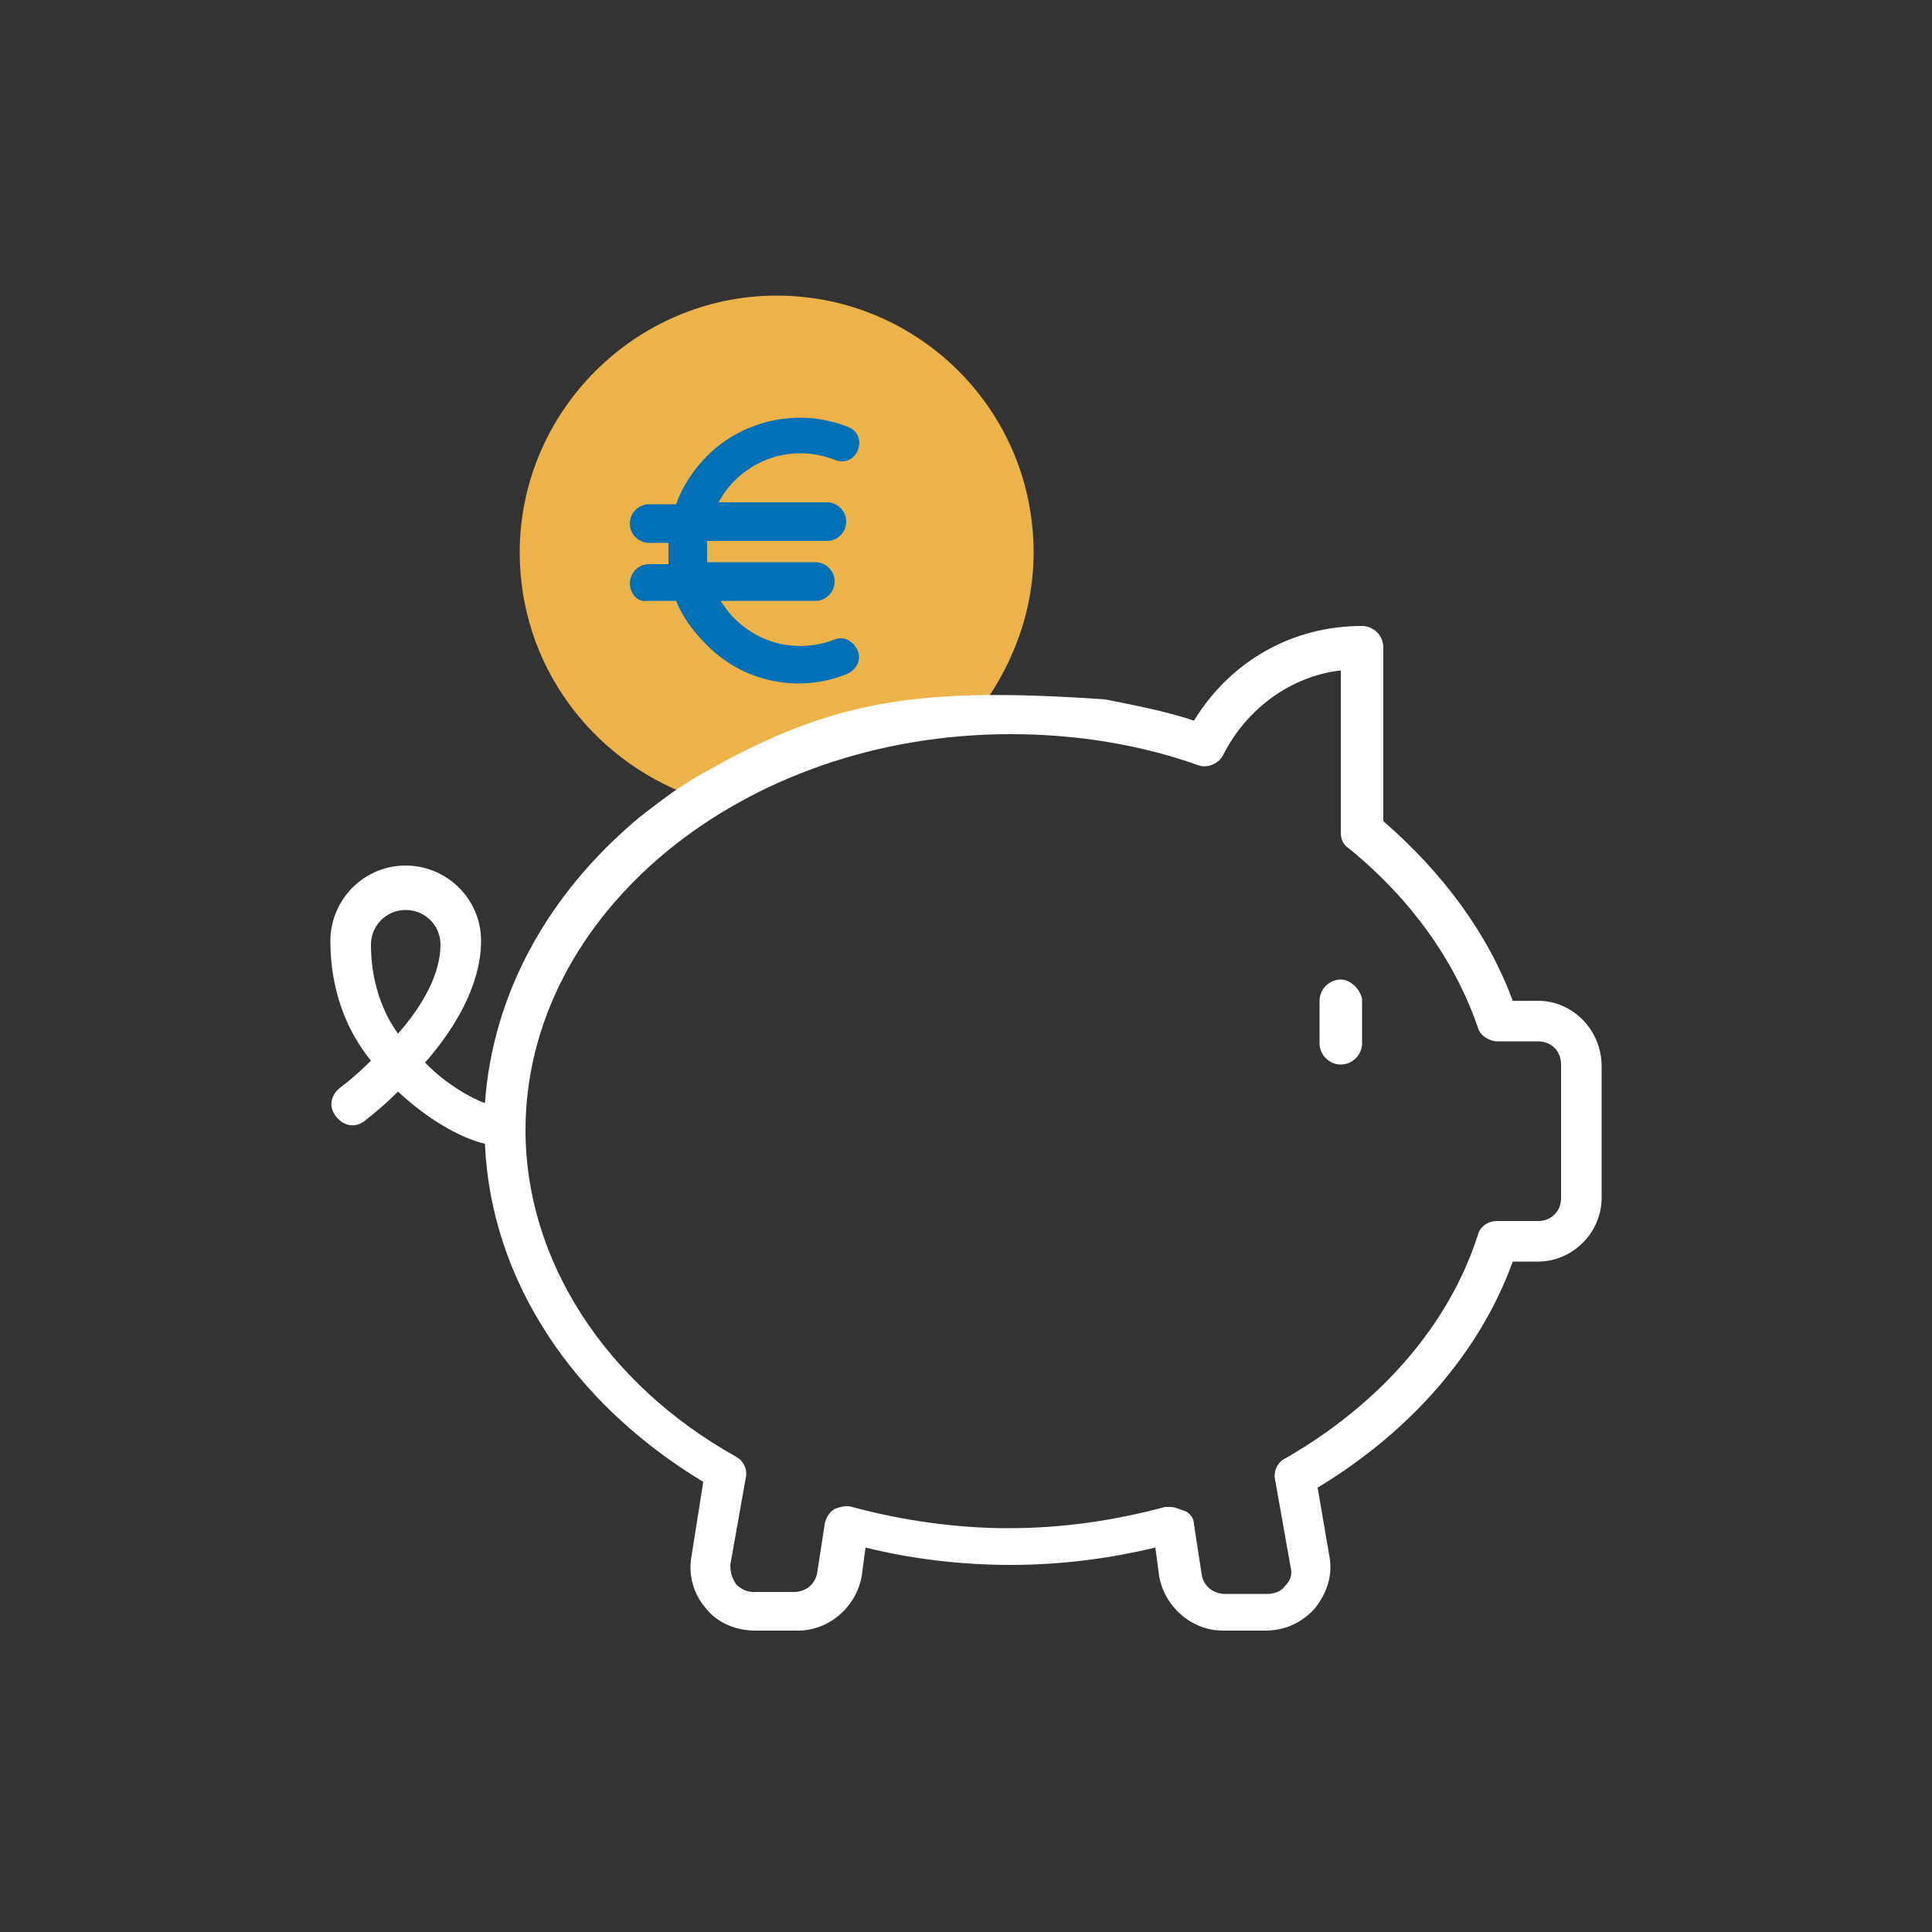
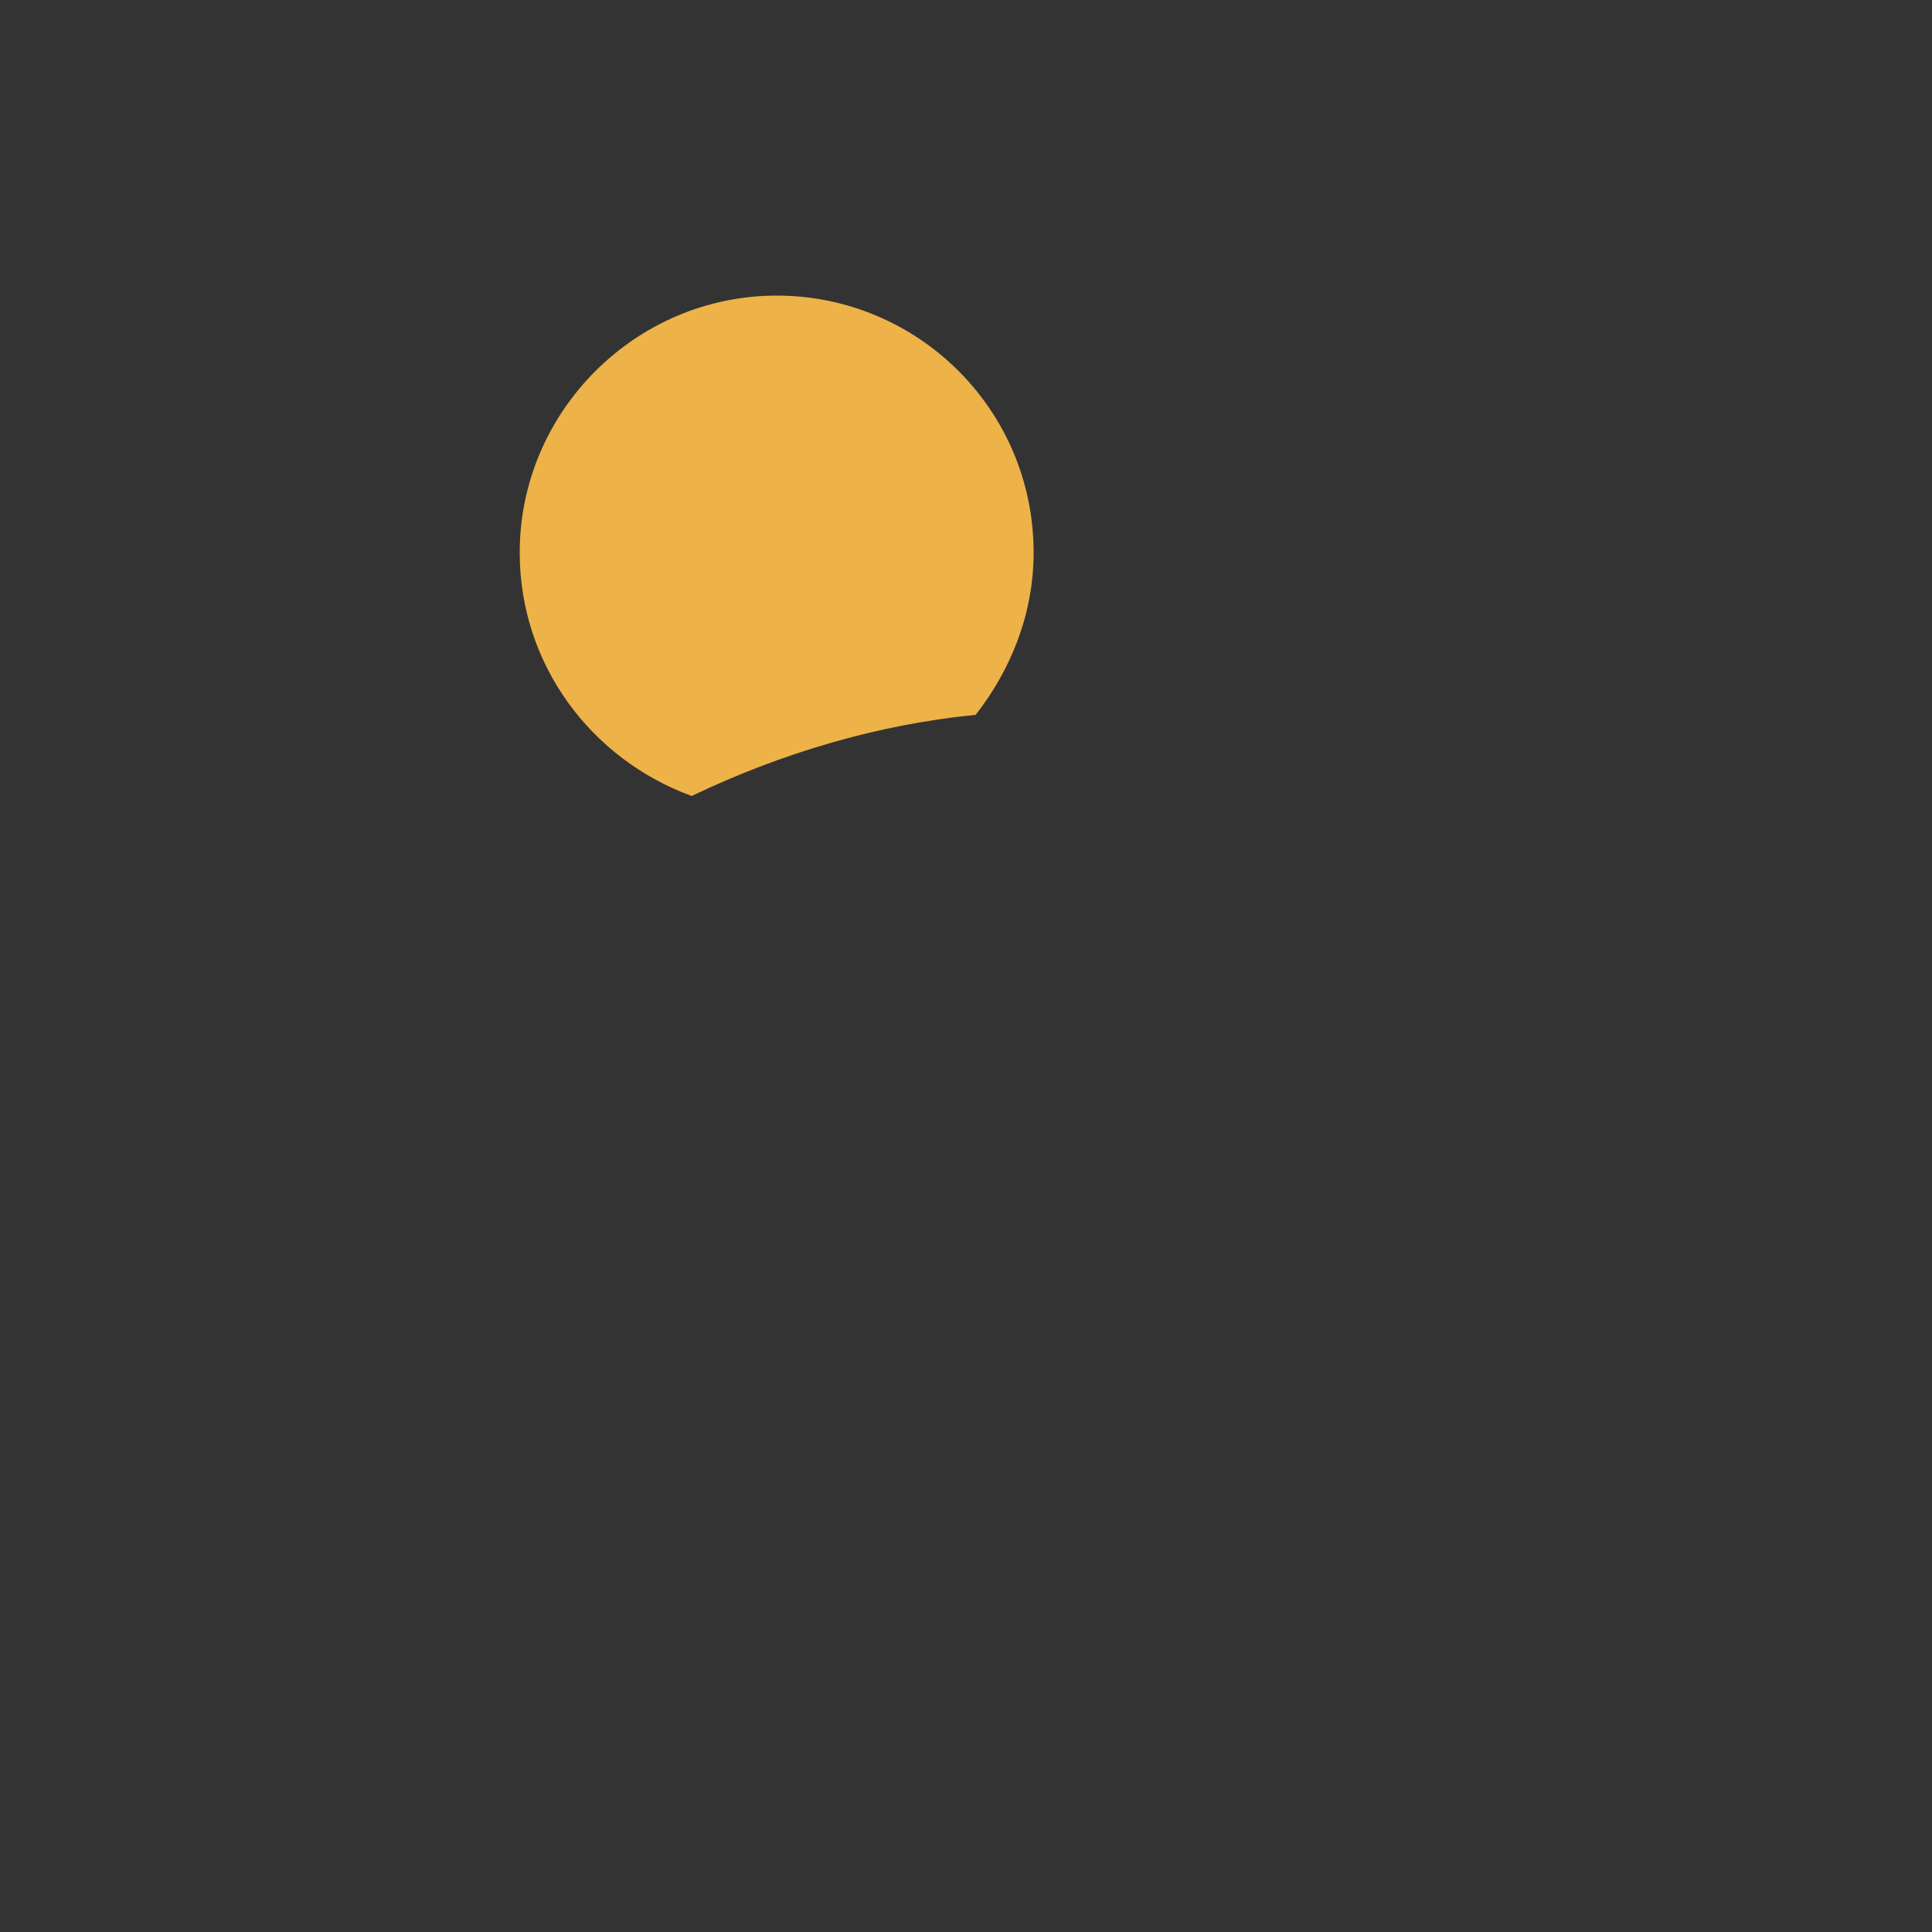
<svg xmlns="http://www.w3.org/2000/svg" version="1.1" id="Capa_1" x="0px" y="0px" viewBox="0 0 100 100" style="enable-background:new 0 0 100 100;" xml:space="preserve">
  <rect x="0" y="0" width="100" height="100" fill="#333333" stroke="none" />
  <style type="text/css">
	.st0{fill:#EDB248;}
	.st1{fill:#FFFFFF;}
	.st2{fill:#0070B7;}
</style>
  <g>
    <g>
      <path class="st0" d="M50.5,37c1.8-2.3,3-5.2,3-8.4c0-7.4-6-13.3-13.3-13.3s-13.3,6-13.3,13.3c0,5.8,3.7,10.7,8.9,12.6    C40.4,39,45.4,37.5,50.5,37z" />
      <g>
        <g>
-           <path class="st1" d="M79.6,51.8h-1.3c-1.3-3.5-3.6-6.6-6.7-9.3v-9c0-0.6-0.5-1.1-1.1-1.1c-3.6,0-6.8,1.8-8.7,4.9      c-1.5-0.5-3.1-0.8-4.6-1.1c-10.1-0.7-14.4,0.1-21.3,4.1c0,0,0,0,0,0c-1,0.6-1.9,1.3-2.8,2c-4.8,4-7.6,9.2-8,14.8      c-0.8-0.3-2-1-3-2c0,0,0,0-0.1-0.1c1.5-1.7,2.9-4,2.9-6.3c0-2.2-1.8-3.9-3.9-3.9c-2.2,0-3.9,1.8-3.9,3.9c0,2.5,0.8,4.6,2.1,6.2      c-0.9,0.9-1.6,1.4-1.6,1.4c-0.5,0.4-0.6,1-0.2,1.5c0.4,0.5,1,0.6,1.5,0.2c0.1-0.1,0.8-0.6,1.7-1.5c1.5,1.4,3.2,2.4,4.5,2.7      c0.3,7,4.5,13.4,11.3,17.5l-0.6,3.8c-0.2,1,0.1,2,0.7,2.7c0.6,0.8,1.6,1.2,2.6,1.2h2.2c1.6,0,3-1.2,3.3-2.8l0.2-1.5      c2.4,0.6,5,0.9,7.5,0.9c2.5,0,5-0.3,7.5-0.9l0.2,1.5c0.3,1.6,1.7,2.8,3.3,2.8h2.2c1,0,1.9-0.4,2.6-1.2c0.6-0.8,0.9-1.7,0.7-2.7      L68.2,77c4.8-2.9,8.4-7,10.1-11.7h1.3c1.8,0,3.3-1.5,3.3-3.3v-6.8C82.9,53.3,81.4,51.8,79.6,51.8z M19.2,48.9      c0-1,0.8-1.8,1.8-1.8c1,0,1.8,0.8,1.8,1.8c0,1.3-0.7,2.9-2.2,4.6C19.8,52.4,19.2,50.8,19.2,48.9z M80.8,62      c0,0.7-0.5,1.2-1.2,1.2h-2.1c-0.5,0-0.9,0.3-1,0.7c-1.5,4.7-5.1,8.8-10,11.6c-0.4,0.2-0.6,0.7-0.5,1.1l0.8,4.5      c0.1,0.4,0,0.7-0.3,1c-0.2,0.3-0.6,0.4-0.9,0.4h-2.2c-0.6,0-1.1-0.4-1.2-1l-0.4-2.6c0-0.3-0.2-0.6-0.5-0.7      C61,78.1,60.8,78,60.6,78c-0.1,0-0.2,0-0.3,0c-2.6,0.7-5.3,1.1-8.1,1.1c-2.7,0-5.5-0.4-8.1-1.1c-0.3-0.1-0.6,0-0.9,0.1      c-0.3,0.2-0.4,0.4-0.5,0.7l-0.4,2.6c-0.1,0.6-0.6,1-1.2,1H39c-0.4,0-0.7-0.2-0.9-0.4c-0.2-0.3-0.3-0.6-0.3-1l0.8-4.5      c0.1-0.4-0.1-0.9-0.5-1.1c-6.8-3.8-10.9-10.2-10.9-16.9C27.2,47.3,38.4,38,52.3,38c3.3,0,6.6,0.5,9.7,1.6      c0.5,0.2,1.1-0.1,1.3-0.5c1.2-2.4,3.5-4.1,6.1-4.4v8.4c0,0.3,0.1,0.6,0.4,0.8c3.2,2.6,5.5,5.8,6.7,9.3c0.1,0.4,0.6,0.7,1,0.7      h2.1c0.7,0,1.2,0.5,1.2,1.2V62z" />
-           <path class="st1" d="M69.4,50.7c-0.6,0-1.1,0.5-1.1,1.1V54c0,0.6,0.5,1.1,1.1,1.1c0.6,0,1.1-0.5,1.1-1.1v-2.3      C70.4,51.2,69.9,50.7,69.4,50.7z" />
-         </g>
+           </g>
      </g>
    </g>
-     <path class="st2" d="M32.6,30.2c0-0.5,0.4-1,1-1h1c0-0.4,0-0.7,0-1.1h-1c-0.5,0-1-0.4-1-1c0-0.5,0.4-1,1-1h1.4   c0.3-0.9,0.9-1.8,1.6-2.5c1.9-1.9,4.8-2.5,7.3-1.5c0.5,0.2,0.7,0.7,0.5,1.2c-0.2,0.5-0.7,0.7-1.2,0.5c-1.8-0.7-3.8-0.3-5.2,1.1   c-0.3,0.3-0.6,0.7-0.8,1.1h5.6c0.5,0,1,0.4,1,1c0,0.5-0.4,1-1,1h-6.2c0,0.4,0,0.7,0,1.1h5.6c0.5,0,1,0.4,1,1c0,0.5-0.4,1-1,1h-4.9   c0.2,0.3,0.4,0.6,0.7,0.9c1.4,1.4,3.4,1.8,5.2,1.1c0,0,0,0,0,0c0.5-0.2,1,0.1,1.2,0.6c0.2,0.5-0.1,1-0.6,1.2   c-2.5,1-5.4,0.4-7.3-1.6c-0.6-0.6-1.2-1.4-1.5-2.2h-1.5C33,31.2,32.6,30.7,32.6,30.2z" />
  </g>
</svg>